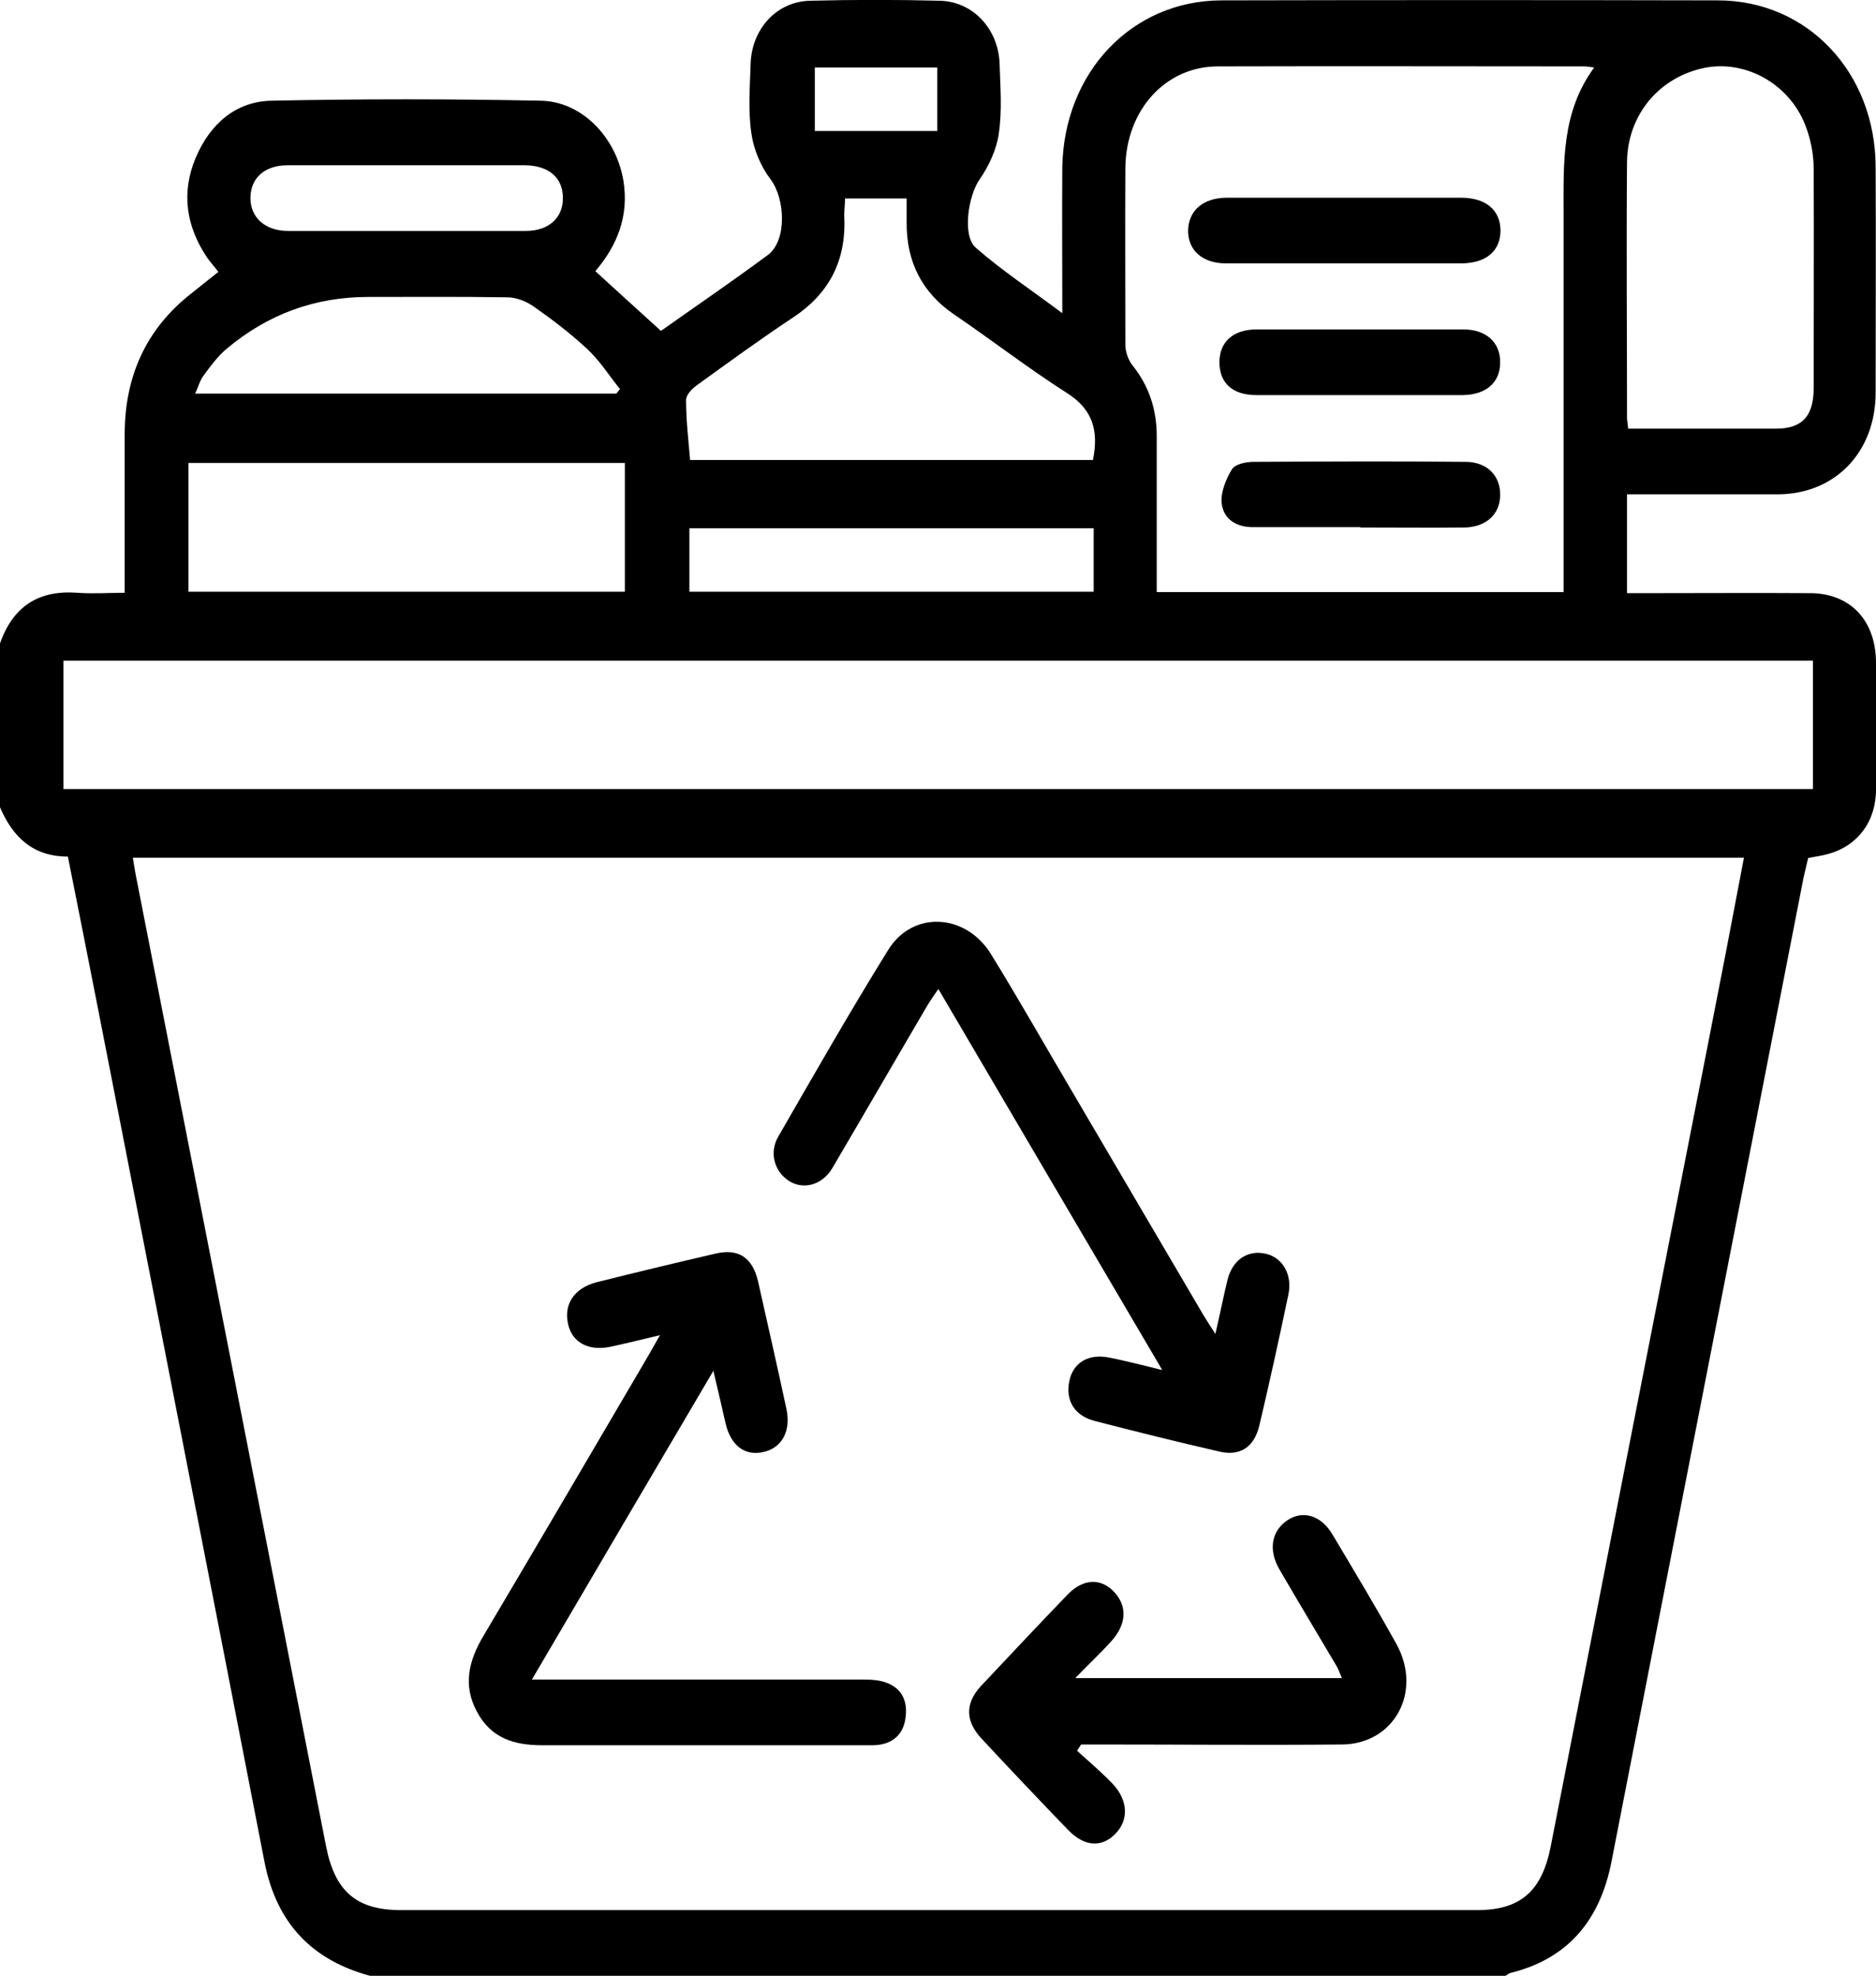
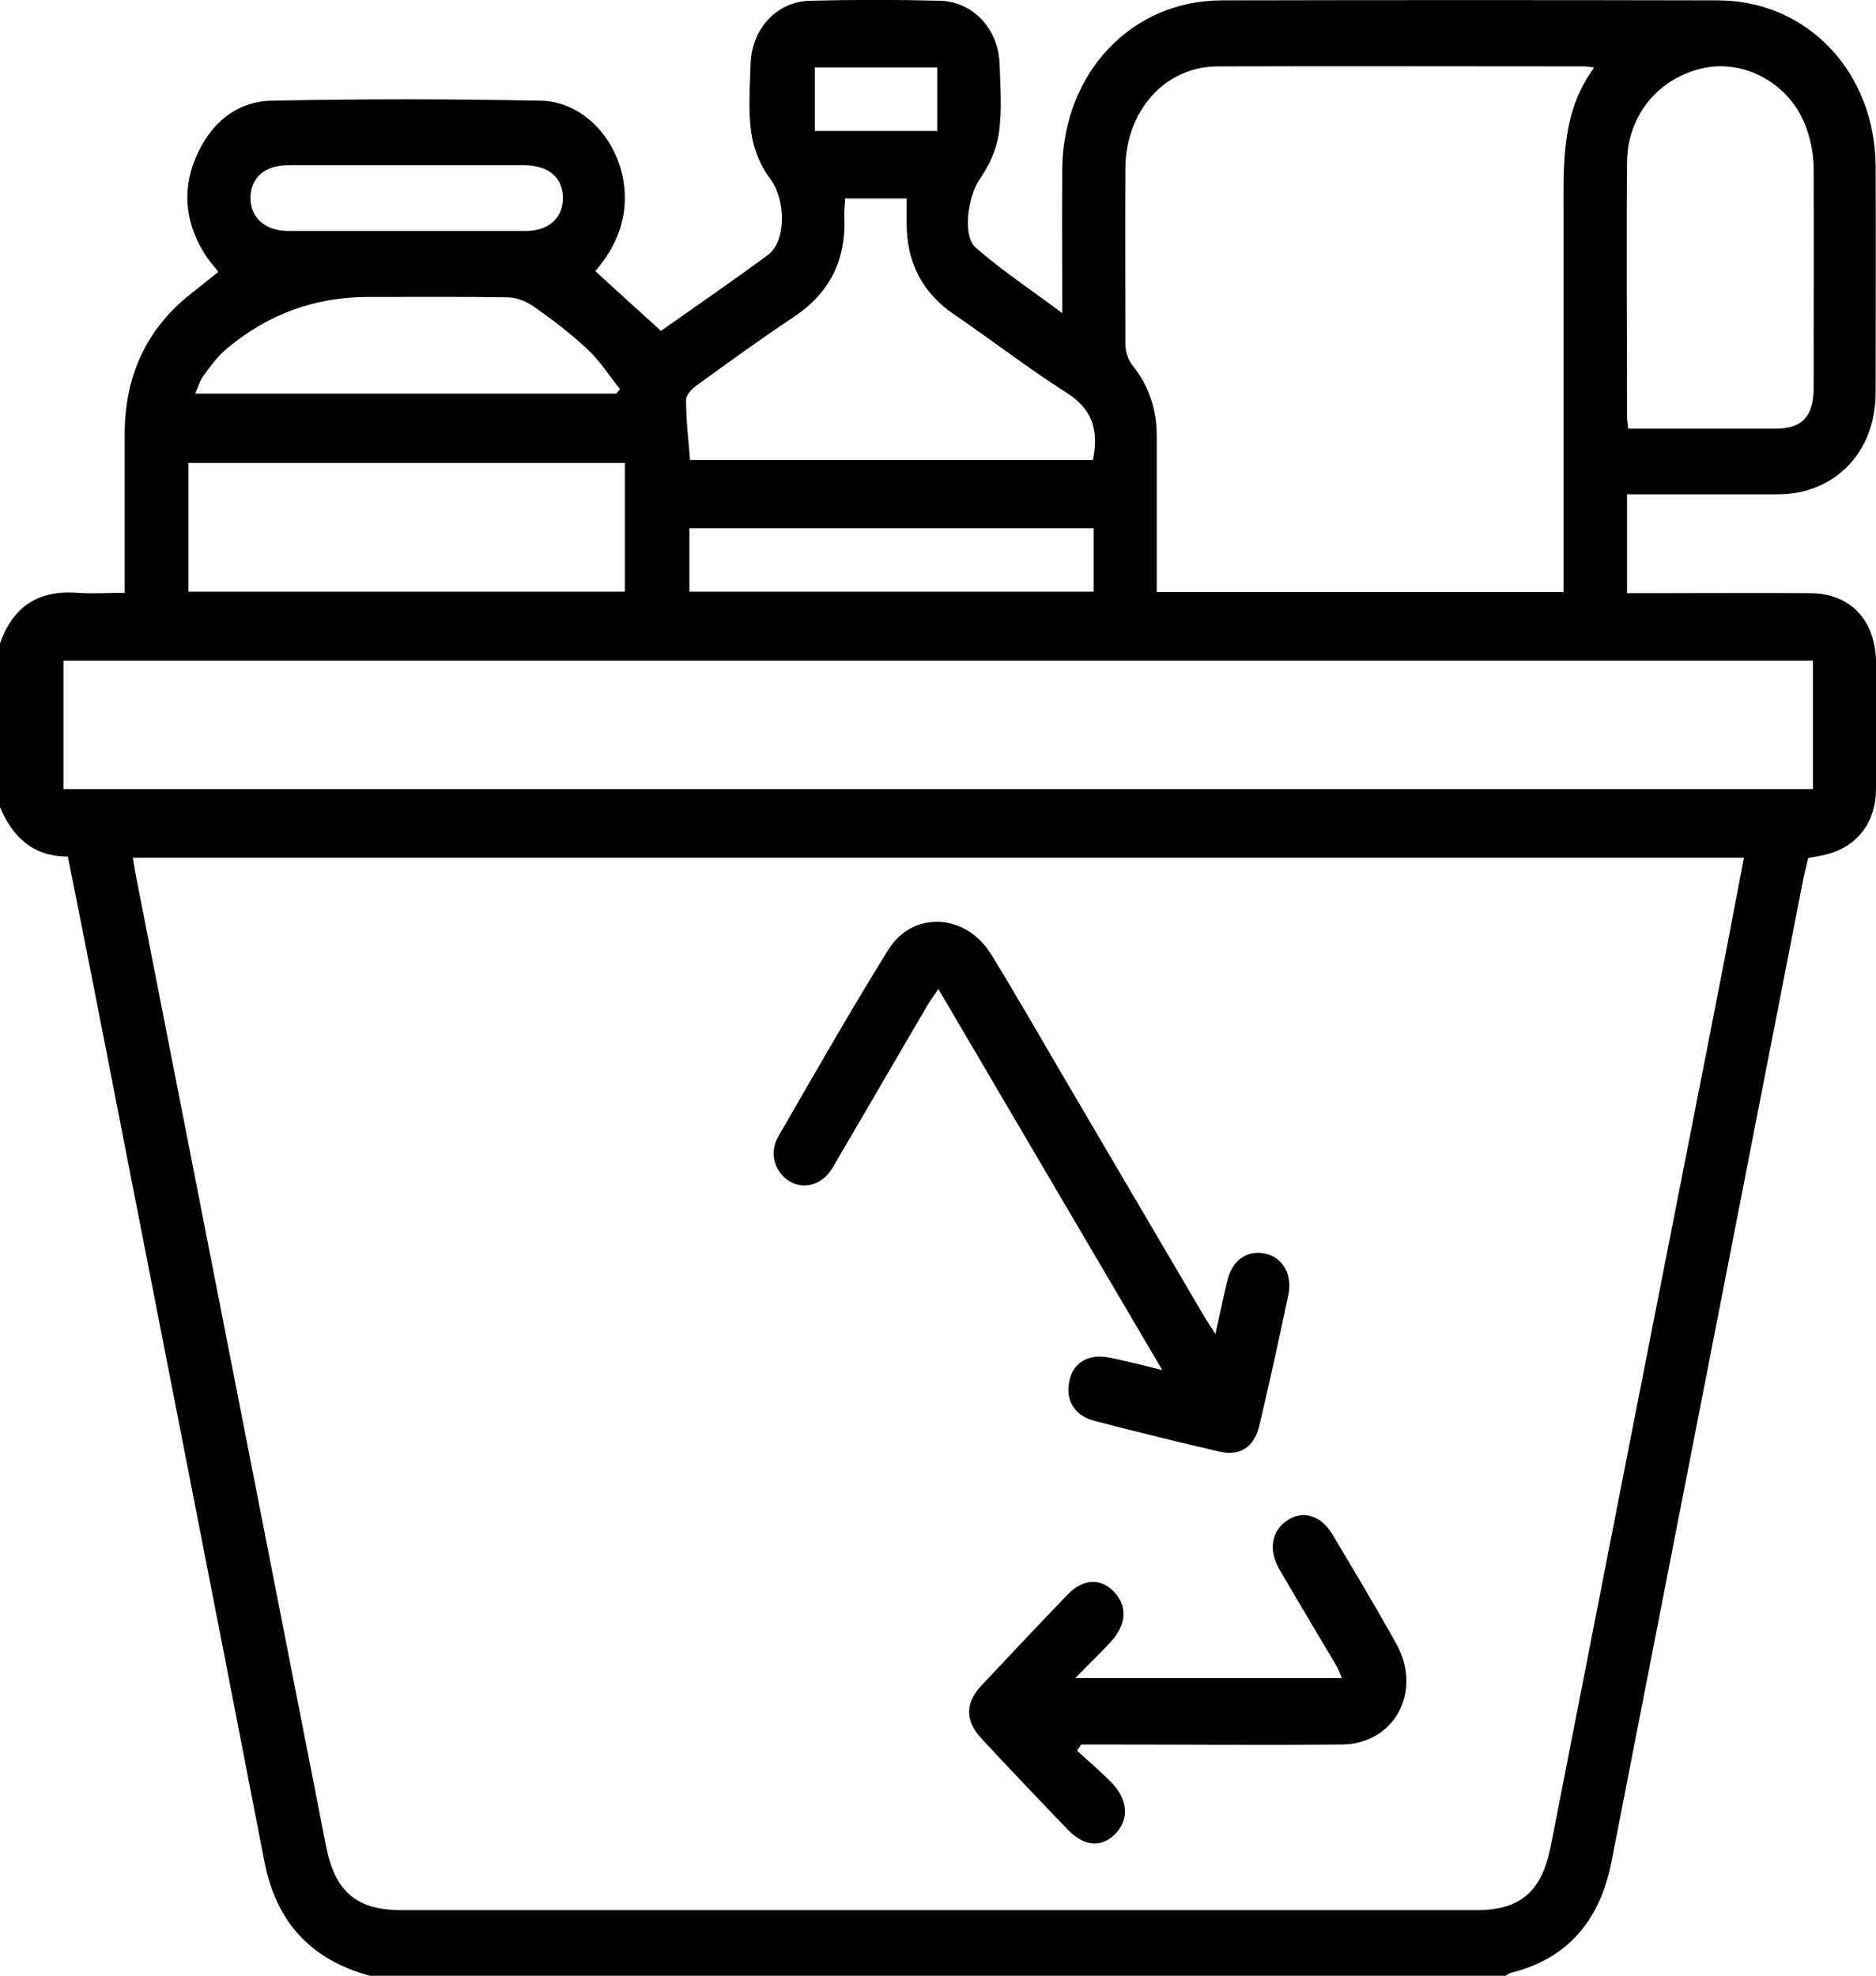
<svg xmlns="http://www.w3.org/2000/svg" id="_Слой_2" data-name="Слой 2" viewBox="0 0 50.86 53.56">
  <defs>
    <style> .cls-1 { stroke-width: 0px; } </style>
  </defs>
  <g id="_Слой_1-2" data-name="Слой 1">
    <g>
      <path class="cls-1" d="m40.82,53.56H10.03c-1.55-.42-2.53-1.4-2.86-3.09-1.49-7.69-3-15.37-4.5-23.06-.27-1.39-.55-2.78-.83-4.19-.95,0-1.5-.53-1.85-1.36v-4.39c.36-1.05,1.07-1.48,2.12-1.4.41.03.82,0,1.27,0,0-1.48,0-2.88,0-4.29,0-1.59.59-2.87,1.8-3.82.24-.19.49-.39.74-.59-.13-.17-.24-.29-.32-.41-.55-.83-.69-1.73-.3-2.67.39-.93,1.09-1.54,2.06-1.56,2.43-.05,4.87-.05,7.3,0,1.12.02,2.04.99,2.24,2.16.16.97-.17,1.77-.76,2.46.59.54,1.16,1.06,1.78,1.62.93-.66,1.93-1.34,2.9-2.06.52-.39.47-1.52.07-2.05-.26-.34-.46-.81-.52-1.25-.09-.61-.04-1.25-.02-1.88.03-.95.71-1.69,1.61-1.71,1.17-.03,2.35-.03,3.52,0,.9.02,1.59.77,1.62,1.71.02.63.07,1.26-.02,1.88-.06.44-.27.89-.52,1.25-.3.42-.49,1.53-.1,1.86.71.62,1.5,1.14,2.34,1.77,0-1.42-.01-2.7,0-3.97C28.85,1.96,30.68.02,33.11.01c4.49-.01,8.97-.01,13.46,0,2.43,0,4.27,1.95,4.28,4.51.01,2.04,0,4.08,0,6.12,0,1.62-1.1,2.75-2.64,2.76-1.21,0-2.42,0-3.62,0-.16,0-.32,0-.48,0v2.68c.2,0,.38,0,.56,0,1.47,0,2.95-.01,4.42,0,1.08.01,1.76.74,1.77,1.87,0,1.15.01,2.3,0,3.45,0,.88-.51,1.54-1.3,1.75-.17.05-.35.07-.54.11-.04.19-.09.37-.13.56-1.73,8.88-3.47,17.76-5.2,26.64-.31,1.6-1.19,2.64-2.73,3.02-.05.01-.09.05-.13.07ZM3.6,23.24c.04.25.07.44.11.63,1.71,8.73,3.42,17.45,5.13,26.18.24,1.22.82,1.72,2,1.73,9.73,0,19.46,0,29.2,0,1.18,0,1.76-.51,2-1.72,1.41-7.21,2.82-14.42,4.24-21.63.34-1.72.67-3.43,1-5.18H3.6Zm45.55-5.33H1.72v3.48h47.43v-3.48Zm-6.76-1.85v-.67c0-3.21,0-6.41,0-9.62,0-1.36-.06-2.73.83-3.94-.15-.02-.21-.03-.27-.03-3.31,0-6.62-.01-9.93,0-1.43,0-2.49,1.19-2.51,2.74-.01,1.6,0,3.21,0,4.81,0,.19.08.41.19.55.45.56.66,1.2.66,1.92,0,1.1,0,2.2,0,3.29,0,.31,0,.61,0,.94h11.02Zm1.73-4.44c1.36,0,2.69,0,4.03,0,.71,0,1.02-.34,1.02-1.1,0-1.98.01-3.97,0-5.95,0-.41-.09-.84-.24-1.21-.45-1.11-1.63-1.74-2.72-1.52-1.22.25-2.08,1.26-2.1,2.54-.02,2.31,0,4.63,0,6.94,0,.08.02.16.03.3Zm-27.18.93H5.11v3.49h11.83v-3.49Zm12.69-.08c.17-.83-.03-1.39-.71-1.82-1.05-.67-2.03-1.43-3.06-2.13-.86-.59-1.29-1.42-1.28-2.5,0-.2,0-.41,0-.64h-1.67c0,.18-.03.35-.02.52.05,1.19-.43,2.07-1.38,2.7-.89.59-1.77,1.23-2.64,1.86-.12.09-.27.25-.27.38,0,.53.06,1.07.11,1.63h10.93Zm-24.35-1.8h11.43s.06-.08.1-.12c-.29-.36-.54-.76-.88-1.08-.46-.43-.96-.81-1.46-1.16-.2-.14-.47-.25-.72-.25-1.26-.02-2.51-.01-3.77-.01q-2.16,0-3.83,1.4c-.24.2-.44.47-.63.73-.1.13-.14.3-.23.49Zm13.41,5.37h10.96v-1.72h-10.96v1.72Zm-7.62-11.56c-1.09,0-2.18,0-3.27,0-.63,0-1.01.35-1.01.89,0,.53.4.89,1.02.89,2.15,0,4.3,0,6.45,0,.62,0,1.01-.36,1-.9,0-.54-.38-.87-1.02-.88-1.06,0-2.12,0-3.17,0Zm14.34-2.65h-3.32v1.72h3.32v-1.72Z" />
-       <path class="cls-1" d="m17.91,36.19c-.51.12-.94.23-1.37.32-.59.12-1.03-.12-1.14-.62-.12-.54.17-.97.77-1.13,1.08-.27,2.16-.53,3.24-.78.61-.14.99.11,1.14.75.26,1.15.52,2.3.77,3.46.13.6-.12,1.06-.62,1.17-.5.12-.89-.17-1.03-.78-.1-.44-.2-.87-.33-1.42-1.66,2.82-3.26,5.54-4.92,8.37.29,0,.46,0,.63,0,2.78,0,5.56,0,8.34,0,.23,0,.47.01.68.1.39.16.54.5.48.93-.05.41-.29.66-.67.73-.16.03-.33.02-.5.02-2.9,0-5.79,0-8.69,0-.75,0-1.38-.19-1.76-.91-.39-.72-.22-1.39.18-2.06,1.47-2.48,2.93-4.97,4.39-7.46.12-.21.24-.41.4-.7Z" />
      <path class="cls-1" d="m32.95,36.16c.13-.56.22-1.02.33-1.47.14-.55.56-.82,1.05-.7.45.11.71.57.6,1.1-.25,1.19-.51,2.38-.79,3.56-.14.58-.52.83-1.08.7-1.13-.26-2.26-.54-3.38-.83-.55-.14-.8-.56-.69-1.08.1-.5.52-.75,1.07-.64.23.04.45.1.68.15.22.05.45.11.77.19-2.04-3.47-4.04-6.87-6.07-10.33-.12.18-.22.31-.3.45-.8,1.36-1.59,2.73-2.39,4.09-.08.13-.15.27-.24.4-.29.4-.77.5-1.14.25-.38-.26-.52-.76-.27-1.19.98-1.7,1.95-3.4,2.98-5.06.67-1.08,2.11-.99,2.79.12.74,1.2,1.43,2.42,2.15,3.64,1.2,2.04,2.4,4.09,3.6,6.13.09.15.18.29.33.52Z" />
      <path class="cls-1" d="m29.16,45.49h7.22c-.06-.14-.1-.26-.17-.37-.51-.86-1.02-1.71-1.52-2.57-.31-.53-.22-1.04.2-1.33.42-.29.92-.15,1.23.37.59.99,1.18,1.97,1.74,2.98.71,1.29-.06,2.71-1.48,2.72-2.18.02-4.37,0-6.55,0-.17,0-.35,0-.52,0-.04.06-.07.11-.11.17.32.29.65.57.95.88.44.46.46,1,.08,1.38-.37.37-.83.34-1.27-.11-.79-.82-1.57-1.64-2.35-2.48-.44-.47-.45-.95-.02-1.42.78-.83,1.56-1.66,2.35-2.48.42-.44.91-.46,1.27-.07.36.39.33.88-.09,1.34-.28.31-.58.59-.96.98Z" />
-       <path class="cls-1" d="m36.41,7.14c-1.06,0-2.12,0-3.17,0-.63,0-1.02-.34-1.03-.87,0-.55.4-.91,1.05-.91,2.12,0,4.23,0,6.35,0,.67,0,1.06.33,1.07.88,0,.56-.38.89-1.05.9-1.07,0-2.15,0-3.22,0Z" />
-       <path class="cls-1" d="m36.88,14.29c-.97,0-1.95,0-2.92,0-.42,0-.79-.2-.84-.65-.03-.3.12-.66.28-.92.09-.14.38-.2.58-.2,1.92-.01,3.83-.02,5.75,0,.59,0,.95.38.94.9,0,.52-.38.87-.97.88-.94.01-1.88,0-2.82,0h0Z" />
-       <path class="cls-1" d="m36.84,10.71c-.93,0-1.85,0-2.78,0-.65,0-1-.33-1-.89,0-.55.37-.89,1.01-.89,1.87,0,3.73,0,5.6,0,.63,0,1.01.36,1,.9,0,.54-.38.87-1.01.88-.94,0-1.88,0-2.83,0Z" />
    </g>
  </g>
</svg>